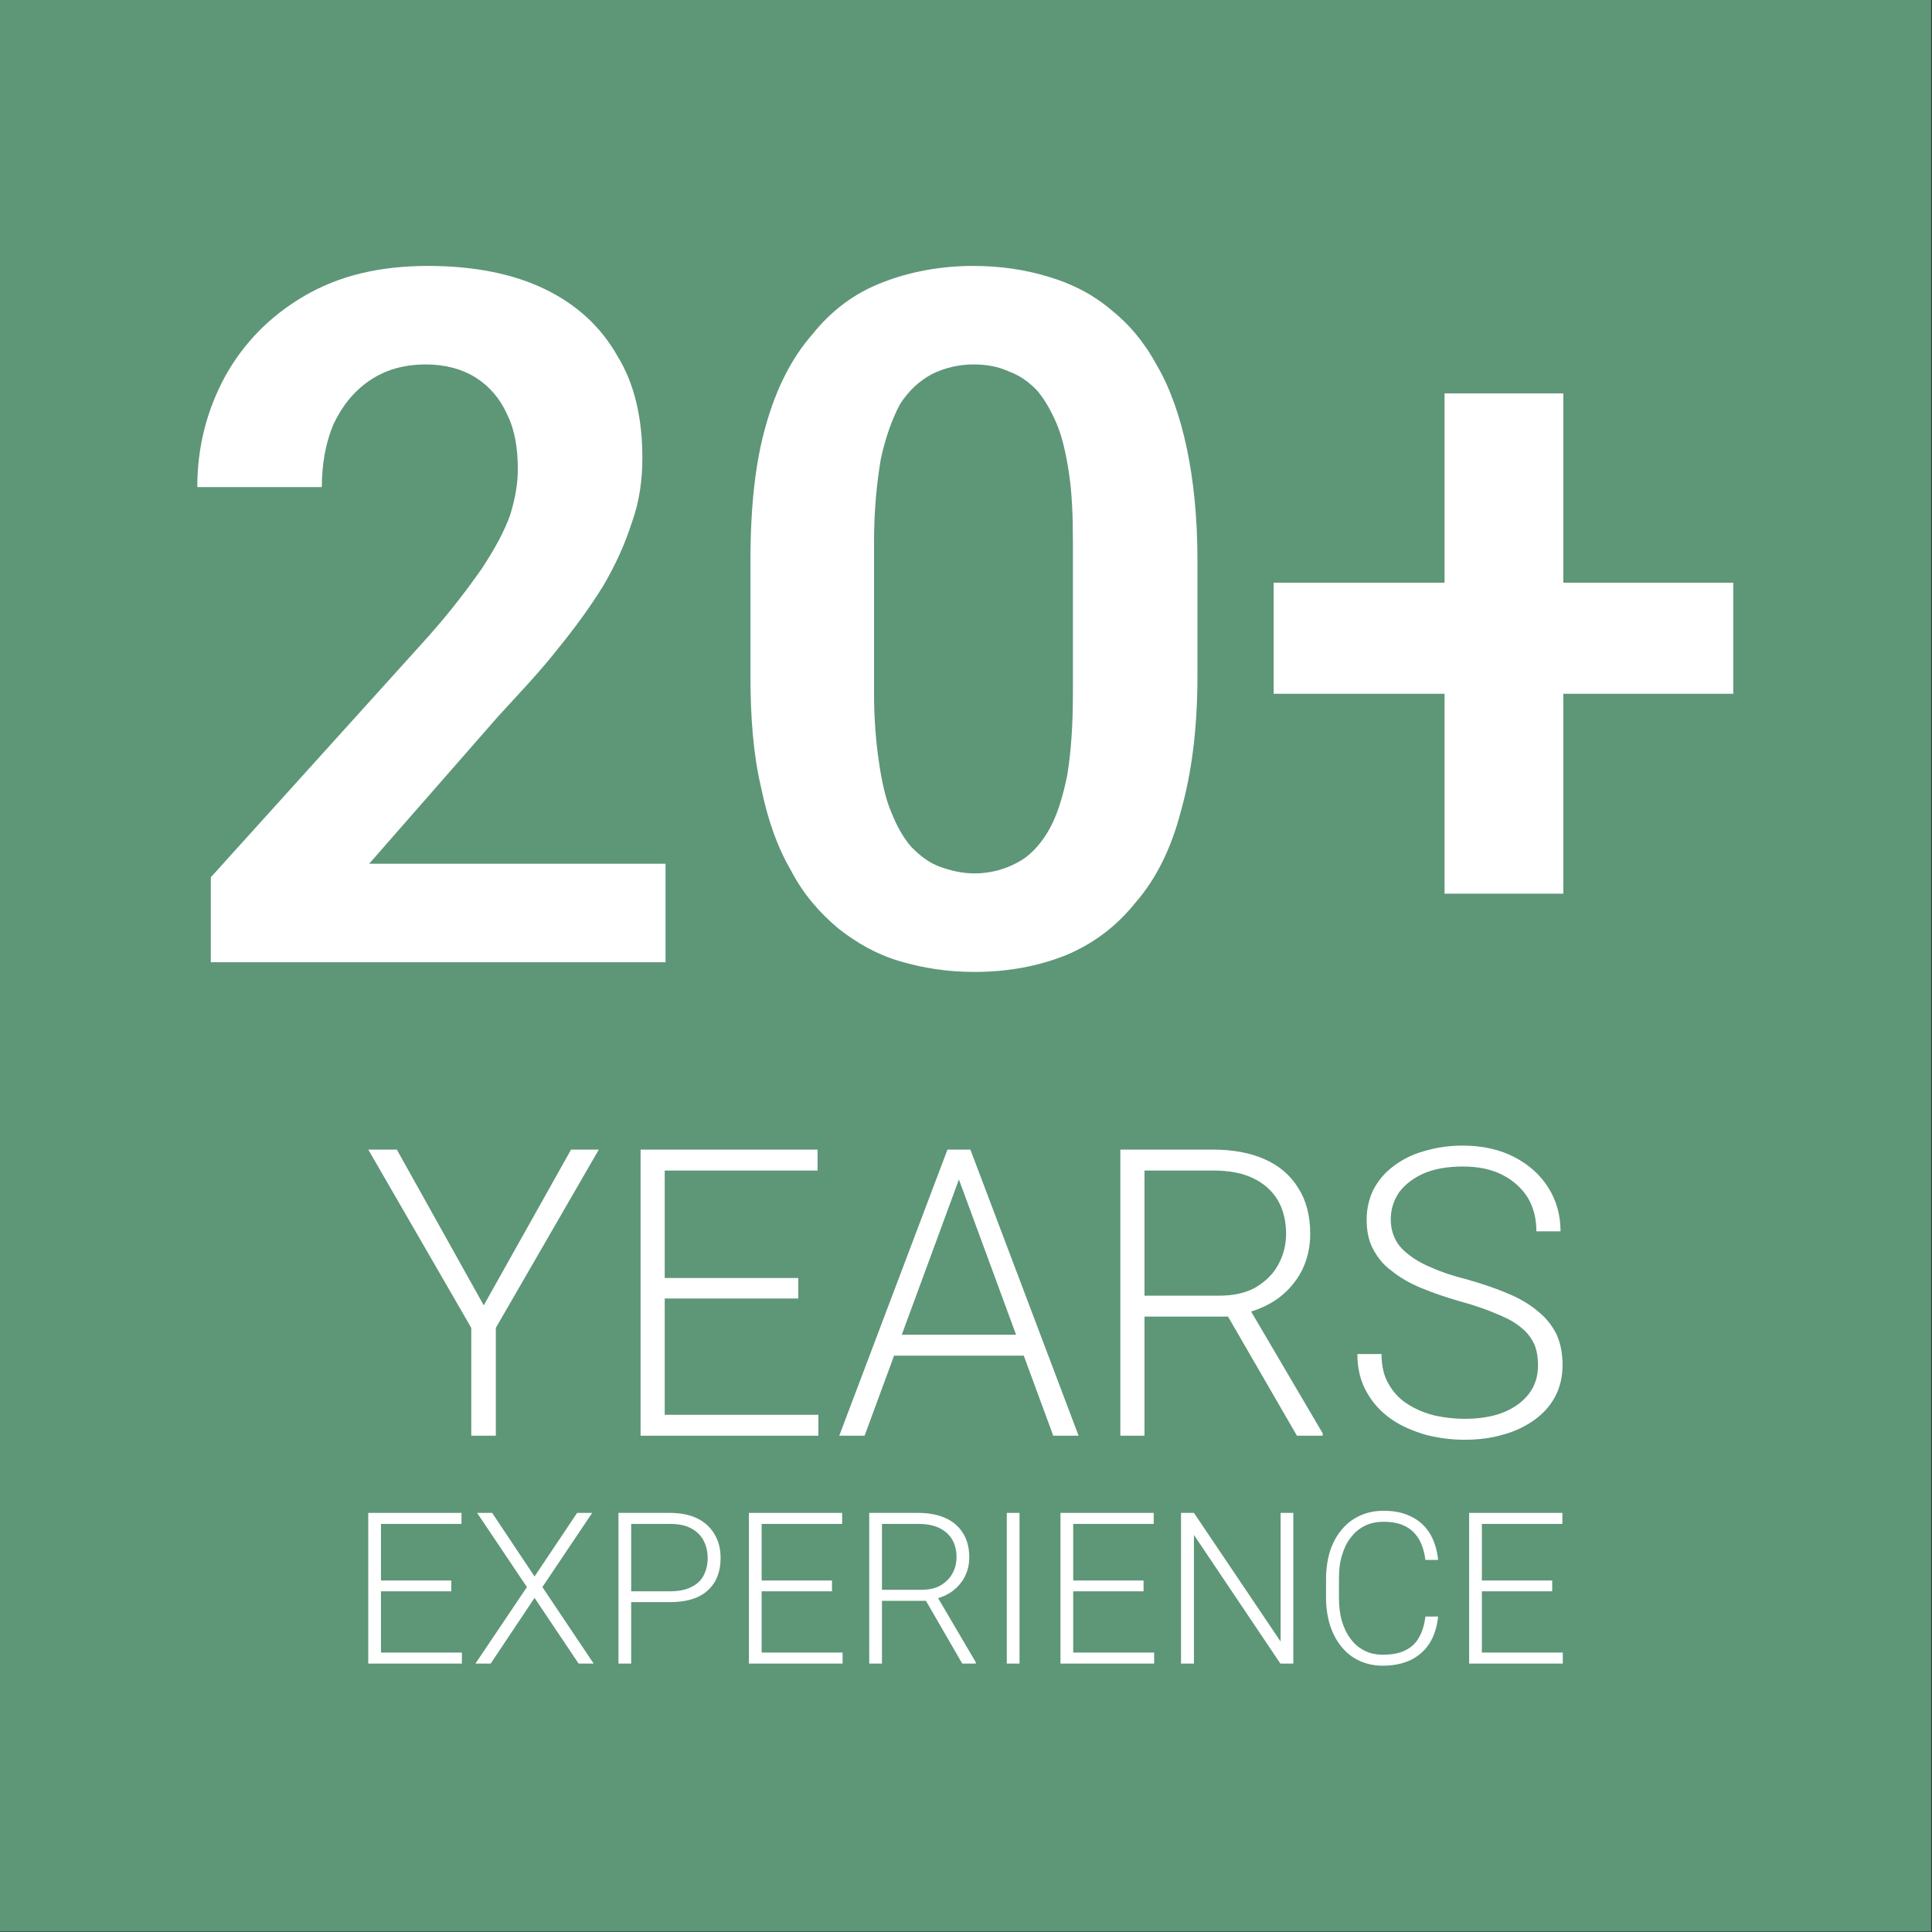
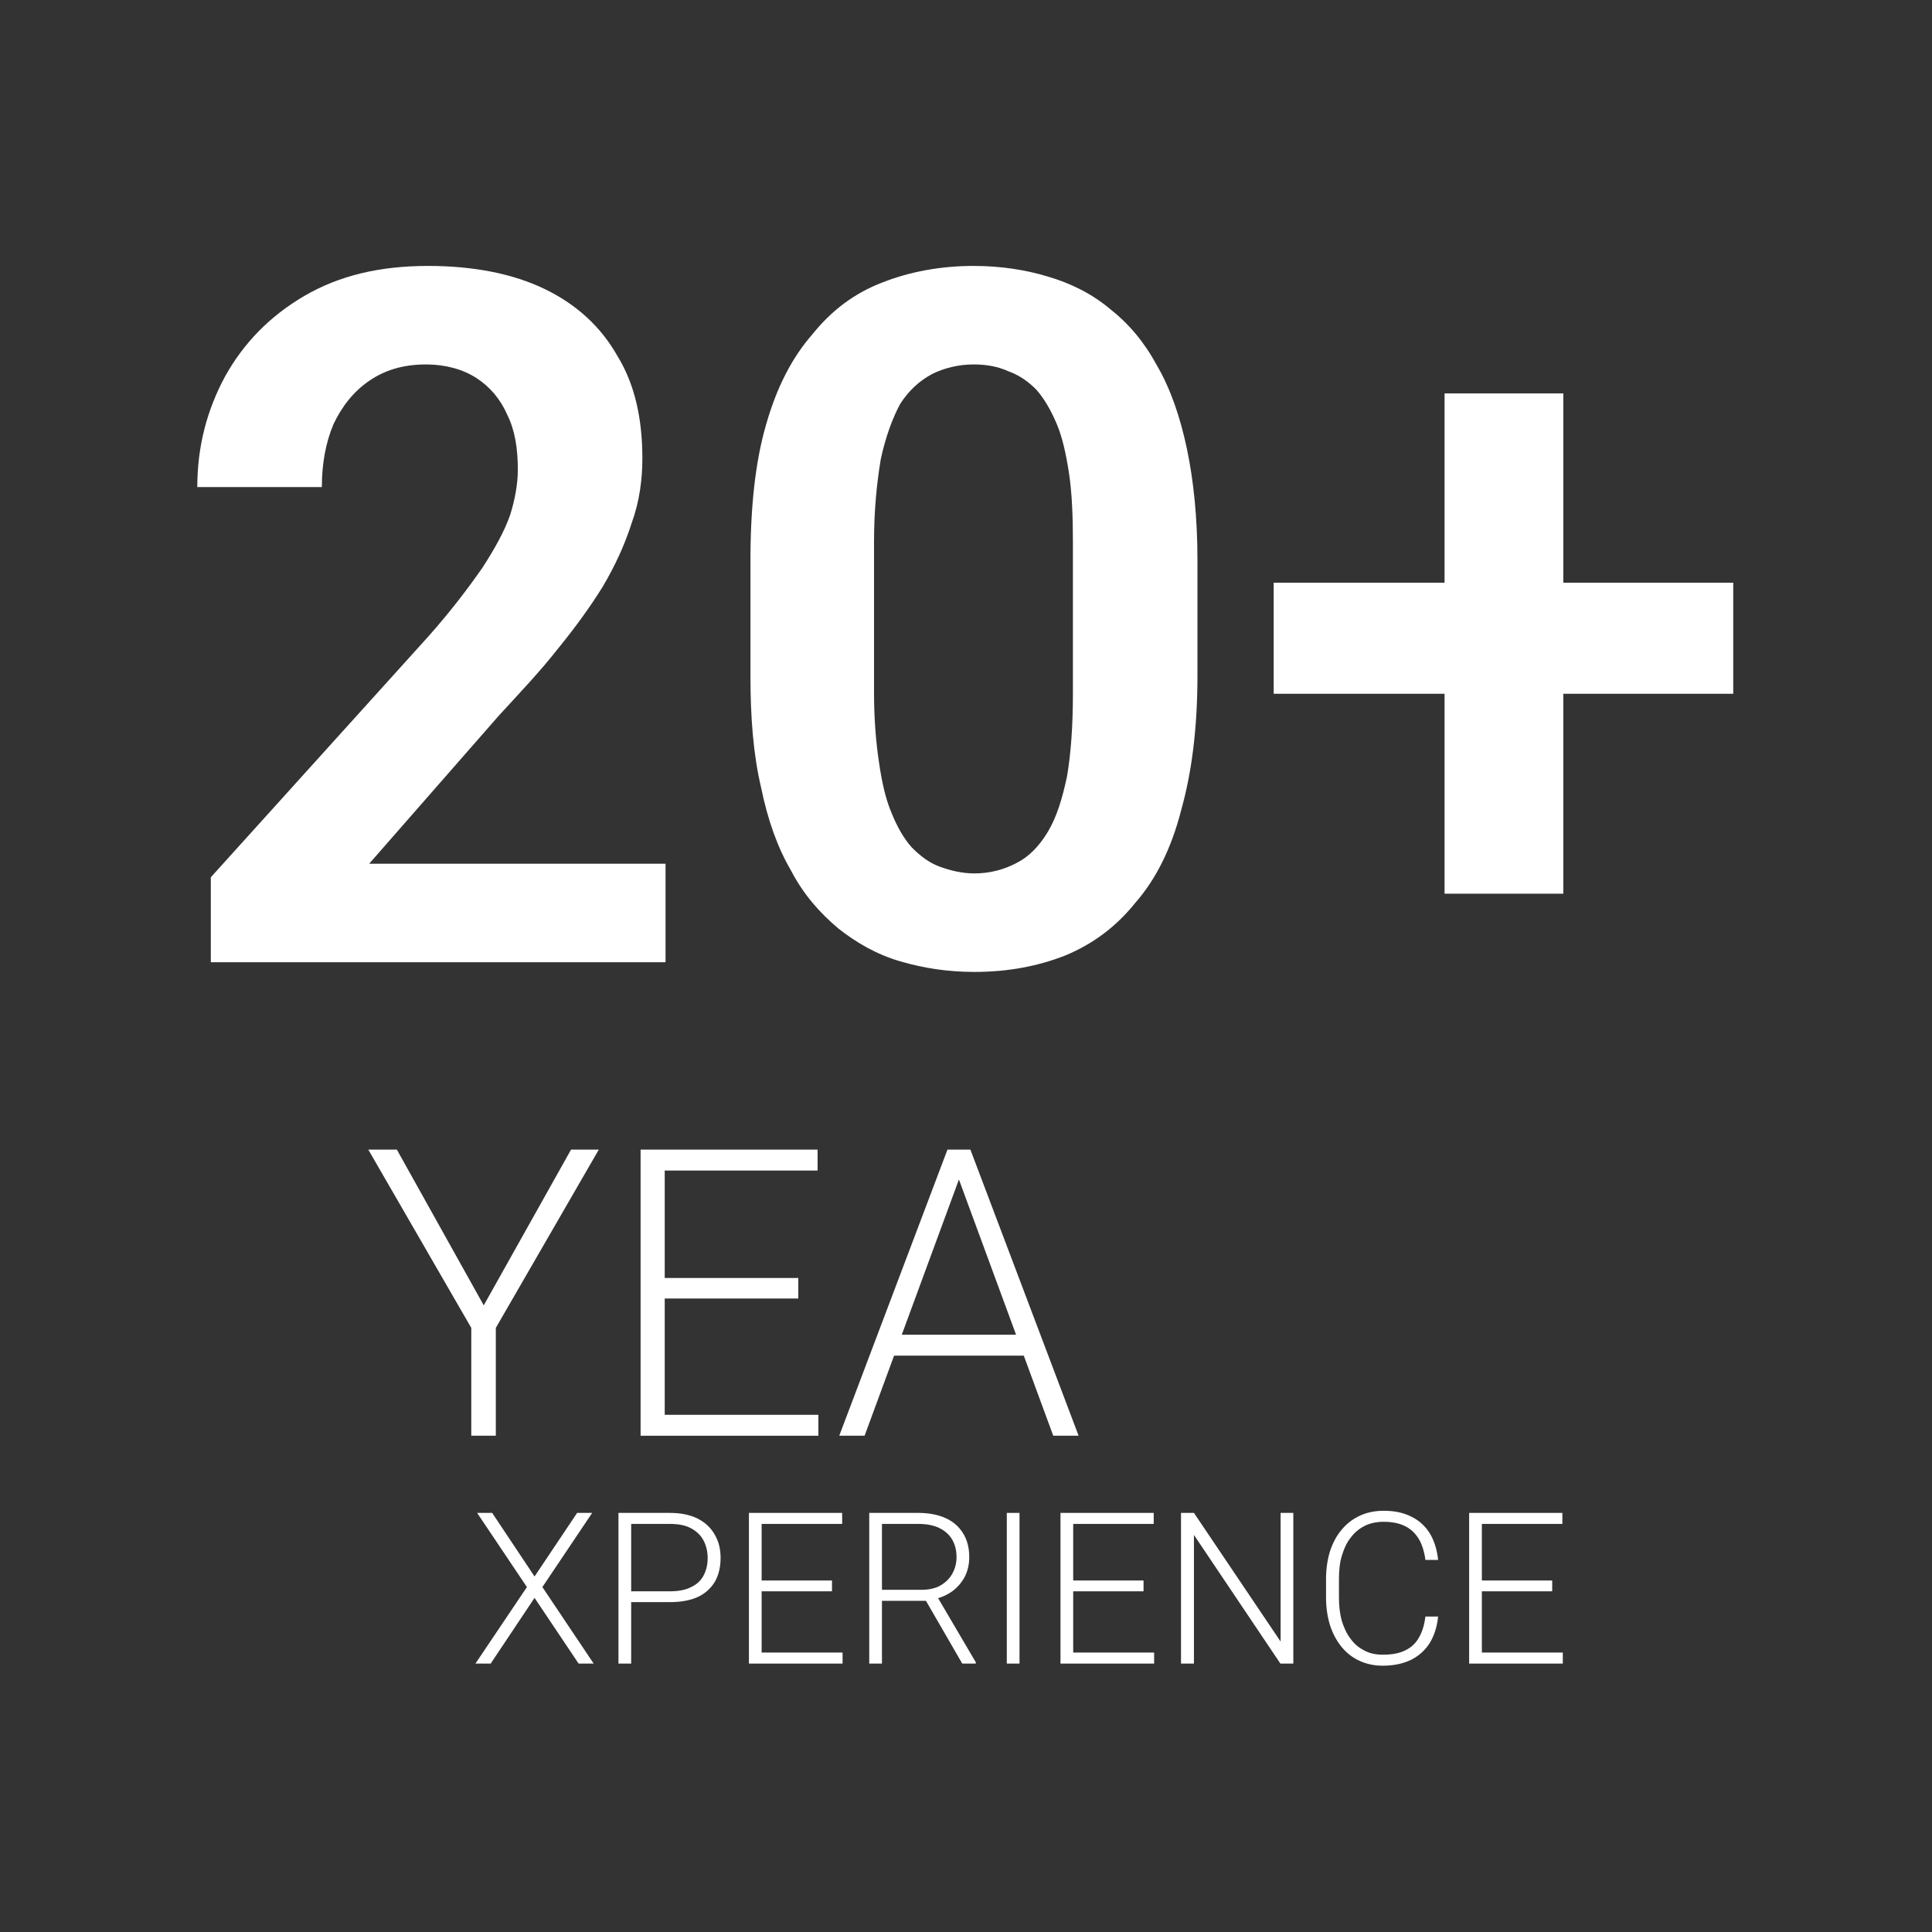
<svg xmlns="http://www.w3.org/2000/svg" width="100%" height="100%" viewBox="0 0 1000 1000" version="1.1" xml:space="preserve" style="fill-rule:evenodd;clip-rule:evenodd;stroke-linejoin:round;stroke-miterlimit:2;">
  <rect x="0" y="0" width="1000" height="1000" fill="#333333" stroke="none" />
  <g id="Artboard1" transform="matrix(0.403,0,0,0.285,0,0)">
-     <rect x="0" y="0" width="2480.32" height="3507.87" style="fill:rgb(94,150,120);" />
    <g transform="matrix(1,0,0,1,0,10.742)">
      <g transform="matrix(2.48,0,0,3.508,-626.982,485.462)">
        <g transform="matrix(500,0,0,500,336.493,356.725)">
          <path d="M0.522,-0.102L0.522,-0L0.051,-0L0.051,-0.088L0.276,-0.337C0.3,-0.364 0.318,-0.388 0.332,-0.408C0.345,-0.428 0.355,-0.446 0.361,-0.463C0.366,-0.479 0.369,-0.495 0.369,-0.51C0.369,-0.532 0.366,-0.551 0.358,-0.567C0.351,-0.583 0.34,-0.596 0.326,-0.605C0.312,-0.614 0.294,-0.619 0.274,-0.619C0.25,-0.619 0.231,-0.613 0.215,-0.602C0.199,-0.591 0.187,-0.576 0.178,-0.557C0.17,-0.538 0.166,-0.516 0.166,-0.492L0.037,-0.492C0.037,-0.534 0.047,-0.572 0.066,-0.607C0.085,-0.641 0.112,-0.669 0.148,-0.69C0.184,-0.711 0.226,-0.721 0.276,-0.721C0.323,-0.721 0.364,-0.713 0.397,-0.697C0.43,-0.681 0.455,-0.658 0.472,-0.628C0.49,-0.599 0.498,-0.563 0.498,-0.522C0.498,-0.5 0.495,-0.477 0.487,-0.455C0.48,-0.433 0.47,-0.411 0.457,-0.389C0.444,-0.368 0.428,-0.346 0.41,-0.324C0.392,-0.301 0.371,-0.279 0.349,-0.255L0.215,-0.102L0.522,-0.102Z" style="fill:white;fill-rule:nonzero;" />
        </g>
        <g transform="matrix(500,0,0,500,616.965,356.725)">
          <path d="M0.512,-0.416L0.512,-0.297C0.512,-0.242 0.506,-0.196 0.495,-0.157C0.485,-0.118 0.469,-0.086 0.448,-0.062C0.428,-0.037 0.404,-0.019 0.375,-0.007C0.347,0.004 0.316,0.01 0.281,0.01C0.253,0.01 0.228,0.006 0.204,-0.001C0.18,-0.008 0.159,-0.02 0.14,-0.035C0.121,-0.051 0.104,-0.07 0.091,-0.095C0.077,-0.119 0.067,-0.147 0.06,-0.181C0.052,-0.215 0.049,-0.253 0.049,-0.297L0.049,-0.416C0.049,-0.471 0.054,-0.518 0.065,-0.556C0.076,-0.595 0.092,-0.626 0.113,-0.65C0.133,-0.675 0.157,-0.693 0.186,-0.704C0.214,-0.715 0.246,-0.721 0.28,-0.721C0.308,-0.721 0.334,-0.717 0.357,-0.71C0.381,-0.703 0.403,-0.692 0.422,-0.676C0.441,-0.661 0.457,-0.642 0.47,-0.618C0.484,-0.594 0.494,-0.565 0.501,-0.532C0.508,-0.499 0.512,-0.46 0.512,-0.416ZM0.383,-0.279L0.383,-0.435C0.383,-0.462 0.382,-0.486 0.379,-0.506C0.376,-0.526 0.372,-0.544 0.366,-0.558C0.36,-0.572 0.353,-0.584 0.345,-0.593C0.336,-0.602 0.327,-0.608 0.316,-0.612C0.305,-0.617 0.293,-0.619 0.28,-0.619C0.264,-0.619 0.249,-0.615 0.237,-0.609C0.224,-0.602 0.213,-0.592 0.204,-0.578C0.196,-0.563 0.189,-0.544 0.184,-0.521C0.18,-0.497 0.177,-0.469 0.177,-0.435L0.177,-0.279C0.177,-0.252 0.179,-0.228 0.182,-0.208C0.185,-0.187 0.189,-0.169 0.195,-0.155C0.201,-0.14 0.208,-0.128 0.216,-0.119C0.225,-0.11 0.234,-0.103 0.245,-0.099C0.256,-0.095 0.268,-0.092 0.281,-0.092C0.297,-0.092 0.312,-0.096 0.325,-0.103C0.337,-0.109 0.348,-0.12 0.357,-0.135C0.366,-0.15 0.372,-0.169 0.377,-0.193C0.381,-0.217 0.383,-0.245 0.383,-0.279Z" style="fill:white;fill-rule:nonzero;" />
        </g>
        <g transform="matrix(500,0,0,500,897.437,356.725)">
          <path d="M0.506,-0.393L0.506,-0.278L0.03,-0.278L0.03,-0.393L0.506,-0.393ZM0.33,-0.589L0.33,-0.071L0.207,-0.071L0.207,-0.589L0.33,-0.589Z" style="fill:white;fill-rule:nonzero;" />
        </g>
      </g>
      <g transform="matrix(2.48,0,0,3.508,-523.477,77.827)">
        <g transform="matrix(208.333,0,0,208.333,399.316,718.048)">
          <path d="M0.083,-0.711L0.299,-0.324L0.516,-0.711L0.585,-0.711L0.329,-0.268L0.329,-0L0.268,-0L0.268,-0.268L0.012,-0.711L0.083,-0.711Z" style="fill:white;fill-rule:nonzero;" />
        </g>
        <g transform="matrix(208.333,0,0,208.333,524.082,718.048)">
          <path d="M0.532,-0.052L0.532,-0L0.132,-0L0.132,-0.052L0.532,-0.052ZM0.15,-0.711L0.15,-0L0.09,-0L0.09,-0.711L0.15,-0.711ZM0.482,-0.392L0.482,-0.341L0.132,-0.341L0.132,-0.392L0.482,-0.392ZM0.53,-0.711L0.53,-0.659L0.132,-0.659L0.132,-0.711L0.53,-0.711Z" style="fill:white;fill-rule:nonzero;" />
        </g>
        <g transform="matrix(208.333,0,0,208.333,642.592,718.048)">
          <path d="M0.324,-0.668L0.078,-0L0.015,-0L0.284,-0.711L0.327,-0.711L0.324,-0.668ZM0.547,-0L0.301,-0.668L0.298,-0.711L0.341,-0.711L0.61,-0L0.547,-0ZM0.504,-0.251L0.504,-0.199L0.126,-0.199L0.126,-0.251L0.504,-0.251Z" style="fill:white;fill-rule:nonzero;" />
        </g>
        <g transform="matrix(208.333,0,0,208.333,772.749,718.048)">
-           <path d="M0.089,-0.711L0.32,-0.711C0.369,-0.711 0.412,-0.703 0.448,-0.687C0.484,-0.671 0.512,-0.647 0.531,-0.616C0.551,-0.585 0.561,-0.547 0.561,-0.502C0.561,-0.468 0.554,-0.438 0.54,-0.41C0.526,-0.383 0.506,-0.36 0.482,-0.342C0.457,-0.324 0.428,-0.311 0.396,-0.304L0.375,-0.296L0.128,-0.296L0.127,-0.348L0.333,-0.348C0.371,-0.348 0.402,-0.355 0.426,-0.369C0.451,-0.384 0.47,-0.403 0.482,-0.426C0.495,-0.45 0.501,-0.475 0.501,-0.502C0.501,-0.534 0.494,-0.562 0.48,-0.586C0.466,-0.609 0.446,-0.627 0.419,-0.64C0.392,-0.653 0.359,-0.659 0.32,-0.659L0.149,-0.659L0.149,-0L0.089,-0L0.089,-0.711ZM0.528,-0L0.344,-0.318L0.408,-0.319L0.592,-0.006L0.592,-0L0.528,-0Z" style="fill:white;fill-rule:nonzero;" />
-         </g>
+           </g>
        <g transform="matrix(208.333,0,0,208.333,905.094,718.048)">
-           <path d="M0.492,-0.175C0.492,-0.195 0.489,-0.212 0.483,-0.227C0.476,-0.242 0.466,-0.256 0.451,-0.268C0.436,-0.281 0.416,-0.292 0.391,-0.302C0.366,-0.313 0.335,-0.324 0.298,-0.334C0.263,-0.344 0.231,-0.355 0.202,-0.367C0.173,-0.379 0.149,-0.393 0.129,-0.409C0.108,-0.424 0.093,-0.443 0.082,-0.464C0.071,-0.484 0.066,-0.509 0.066,-0.537C0.066,-0.564 0.072,-0.589 0.083,-0.612C0.095,-0.634 0.111,-0.654 0.133,-0.67C0.154,-0.686 0.179,-0.699 0.208,-0.707C0.238,-0.716 0.27,-0.721 0.305,-0.721C0.354,-0.721 0.398,-0.711 0.434,-0.692C0.47,-0.673 0.498,-0.648 0.518,-0.616C0.538,-0.584 0.548,-0.548 0.548,-0.508L0.488,-0.508C0.488,-0.539 0.481,-0.567 0.467,-0.591C0.452,-0.615 0.431,-0.634 0.404,-0.648C0.377,-0.662 0.344,-0.669 0.305,-0.669C0.266,-0.669 0.233,-0.663 0.206,-0.651C0.18,-0.639 0.16,-0.623 0.146,-0.604C0.133,-0.584 0.126,-0.562 0.126,-0.538C0.126,-0.521 0.129,-0.506 0.136,-0.491C0.142,-0.477 0.153,-0.464 0.168,-0.452C0.183,-0.44 0.202,-0.428 0.227,-0.418C0.251,-0.407 0.281,-0.397 0.317,-0.388C0.355,-0.377 0.388,-0.366 0.418,-0.353C0.447,-0.341 0.472,-0.326 0.492,-0.309C0.512,-0.293 0.527,-0.274 0.538,-0.252C0.548,-0.23 0.553,-0.205 0.553,-0.176C0.553,-0.147 0.547,-0.121 0.535,-0.098C0.523,-0.075 0.506,-0.056 0.484,-0.04C0.462,-0.024 0.436,-0.011 0.406,-0.003C0.376,0.006 0.344,0.01 0.309,0.01C0.277,0.01 0.246,0.006 0.214,-0.002C0.183,-0.011 0.154,-0.023 0.129,-0.04C0.103,-0.058 0.082,-0.08 0.067,-0.107C0.051,-0.134 0.043,-0.166 0.043,-0.203L0.103,-0.203C0.103,-0.173 0.109,-0.148 0.121,-0.128C0.133,-0.107 0.149,-0.09 0.169,-0.078C0.189,-0.065 0.212,-0.056 0.236,-0.05C0.26,-0.045 0.284,-0.042 0.309,-0.042C0.346,-0.042 0.378,-0.047 0.406,-0.058C0.433,-0.069 0.455,-0.085 0.47,-0.105C0.485,-0.125 0.492,-0.148 0.492,-0.175Z" style="fill:white;fill-rule:nonzero;" />
-         </g>
+           </g>
      </g>
      <g transform="matrix(2.512,0,0,3.553,-493.038,-77.257)">
        <g transform="matrix(108.333,0,0,108.333,374.805,869.069)">
-           <path d="M0.532,-0.052L0.532,-0L0.132,-0L0.132,-0.052L0.532,-0.052ZM0.15,-0.711L0.15,-0L0.09,-0L0.09,-0.711L0.15,-0.711ZM0.482,-0.392L0.482,-0.341L0.132,-0.341L0.132,-0.392L0.482,-0.392ZM0.53,-0.711L0.53,-0.659L0.132,-0.659L0.132,-0.711L0.53,-0.711Z" style="fill:white;fill-rule:nonzero;" />
-         </g>
+           </g>
        <g transform="matrix(108.333,0,0,108.333,436.43,869.069)">
          <path d="M0.106,-0.711L0.306,-0.411L0.507,-0.711L0.578,-0.711L0.343,-0.361L0.585,-0L0.514,-0L0.306,-0.31L0.099,-0L0.027,-0L0.27,-0.361L0.035,-0.711L0.106,-0.711Z" style="fill:white;fill-rule:nonzero;" />
        </g>
        <g transform="matrix(108.333,0,0,108.333,502.737,869.069)">
          <path d="M0.332,-0.29L0.129,-0.29L0.129,-0.341L0.332,-0.341C0.375,-0.341 0.409,-0.348 0.435,-0.362C0.462,-0.375 0.481,-0.394 0.493,-0.418C0.505,-0.442 0.511,-0.468 0.511,-0.498C0.511,-0.527 0.505,-0.554 0.493,-0.578C0.481,-0.602 0.462,-0.622 0.435,-0.637C0.409,-0.652 0.375,-0.659 0.332,-0.659L0.15,-0.659L0.15,-0L0.09,-0L0.09,-0.711L0.332,-0.711C0.384,-0.711 0.428,-0.702 0.464,-0.684C0.499,-0.666 0.526,-0.641 0.544,-0.609C0.563,-0.577 0.572,-0.541 0.572,-0.499C0.572,-0.455 0.563,-0.418 0.545,-0.386C0.526,-0.355 0.5,-0.331 0.464,-0.314C0.428,-0.298 0.385,-0.29 0.332,-0.29Z" style="fill:white;fill-rule:nonzero;" />
        </g>
        <g transform="matrix(108.333,0,0,108.333,569.44,869.069)">
          <path d="M0.532,-0.052L0.532,-0L0.132,-0L0.132,-0.052L0.532,-0.052ZM0.15,-0.711L0.15,-0L0.09,-0L0.09,-0.711L0.15,-0.711ZM0.482,-0.392L0.482,-0.341L0.132,-0.341L0.132,-0.392L0.482,-0.392ZM0.53,-0.711L0.53,-0.659L0.132,-0.659L0.132,-0.711L0.53,-0.711Z" style="fill:white;fill-rule:nonzero;" />
        </g>
        <g transform="matrix(108.333,0,0,108.333,631.065,869.069)">
          <path d="M0.089,-0.711L0.32,-0.711C0.369,-0.711 0.412,-0.703 0.448,-0.687C0.484,-0.671 0.512,-0.647 0.531,-0.616C0.551,-0.585 0.561,-0.547 0.561,-0.502C0.561,-0.468 0.554,-0.438 0.54,-0.41C0.526,-0.383 0.506,-0.36 0.482,-0.342C0.457,-0.324 0.428,-0.311 0.396,-0.304L0.375,-0.296L0.128,-0.296L0.127,-0.348L0.333,-0.348C0.371,-0.348 0.402,-0.355 0.426,-0.369C0.451,-0.384 0.47,-0.403 0.482,-0.426C0.495,-0.45 0.501,-0.475 0.501,-0.502C0.501,-0.534 0.494,-0.562 0.48,-0.586C0.466,-0.609 0.446,-0.627 0.419,-0.64C0.392,-0.653 0.359,-0.659 0.32,-0.659L0.149,-0.659L0.149,-0L0.089,-0L0.089,-0.711ZM0.528,-0L0.344,-0.318L0.408,-0.319L0.592,-0.006L0.592,-0L0.528,-0Z" style="fill:white;fill-rule:nonzero;" />
        </g>
        <g transform="matrix(108.333,0,0,108.333,699.884,869.069)">
          <rect x="0.103" y="-0.711" width="0.06" height="0.711" style="fill:white;fill-rule:nonzero;" />
        </g>
        <g transform="matrix(108.333,0,0,108.333,728.74,869.069)">
          <path d="M0.532,-0.052L0.532,-0L0.132,-0L0.132,-0.052L0.532,-0.052ZM0.15,-0.711L0.15,-0L0.09,-0L0.09,-0.711L0.15,-0.711ZM0.482,-0.392L0.482,-0.341L0.132,-0.341L0.132,-0.392L0.482,-0.392ZM0.53,-0.711L0.53,-0.659L0.132,-0.659L0.132,-0.711L0.53,-0.711Z" style="fill:white;fill-rule:nonzero;" />
        </g>
        <g transform="matrix(108.333,0,0,108.333,790.365,869.069)">
          <path d="M0.62,-0.711L0.62,-0L0.559,-0L0.151,-0.607L0.151,-0L0.09,-0L0.09,-0.711L0.151,-0.711L0.56,-0.104L0.56,-0.711L0.62,-0.711Z" style="fill:white;fill-rule:nonzero;" />
        </g>
        <g transform="matrix(108.333,0,0,108.333,867.33,869.069)">
          <path d="M0.533,-0.222L0.593,-0.222C0.588,-0.174 0.575,-0.133 0.554,-0.098C0.532,-0.063 0.503,-0.037 0.466,-0.018C0.429,0 0.384,0.01 0.332,0.01C0.291,0.01 0.255,0.002 0.222,-0.013C0.189,-0.028 0.161,-0.05 0.138,-0.078C0.114,-0.107 0.096,-0.141 0.083,-0.18C0.071,-0.219 0.064,-0.263 0.064,-0.311L0.064,-0.4C0.064,-0.448 0.071,-0.492 0.083,-0.531C0.096,-0.57 0.114,-0.604 0.138,-0.632C0.162,-0.661 0.19,-0.682 0.224,-0.698C0.257,-0.713 0.294,-0.721 0.336,-0.721C0.387,-0.721 0.43,-0.712 0.467,-0.693C0.504,-0.675 0.533,-0.648 0.554,-0.614C0.575,-0.579 0.588,-0.537 0.593,-0.489L0.533,-0.489C0.528,-0.527 0.518,-0.56 0.503,-0.586C0.487,-0.613 0.466,-0.634 0.438,-0.648C0.411,-0.662 0.377,-0.669 0.336,-0.669C0.303,-0.669 0.273,-0.663 0.247,-0.65C0.221,-0.637 0.199,-0.619 0.181,-0.595C0.162,-0.572 0.149,-0.543 0.139,-0.51C0.129,-0.478 0.125,-0.441 0.125,-0.401L0.125,-0.311C0.125,-0.272 0.129,-0.236 0.138,-0.203C0.148,-0.17 0.161,-0.142 0.179,-0.118C0.196,-0.094 0.218,-0.075 0.244,-0.062C0.269,-0.048 0.299,-0.042 0.332,-0.042C0.374,-0.042 0.409,-0.048 0.437,-0.062C0.465,-0.075 0.487,-0.095 0.502,-0.122C0.518,-0.149 0.528,-0.182 0.533,-0.222Z" style="fill:white;fill-rule:nonzero;" />
        </g>
        <g transform="matrix(108.333,0,0,108.333,937.684,869.069)">
          <path d="M0.532,-0.052L0.532,-0L0.132,-0L0.132,-0.052L0.532,-0.052ZM0.15,-0.711L0.15,-0L0.09,-0L0.09,-0.711L0.15,-0.711ZM0.482,-0.392L0.482,-0.341L0.132,-0.341L0.132,-0.392L0.482,-0.392ZM0.53,-0.711L0.53,-0.659L0.132,-0.659L0.132,-0.711L0.53,-0.711Z" style="fill:white;fill-rule:nonzero;" />
        </g>
      </g>
    </g>
  </g>
</svg>